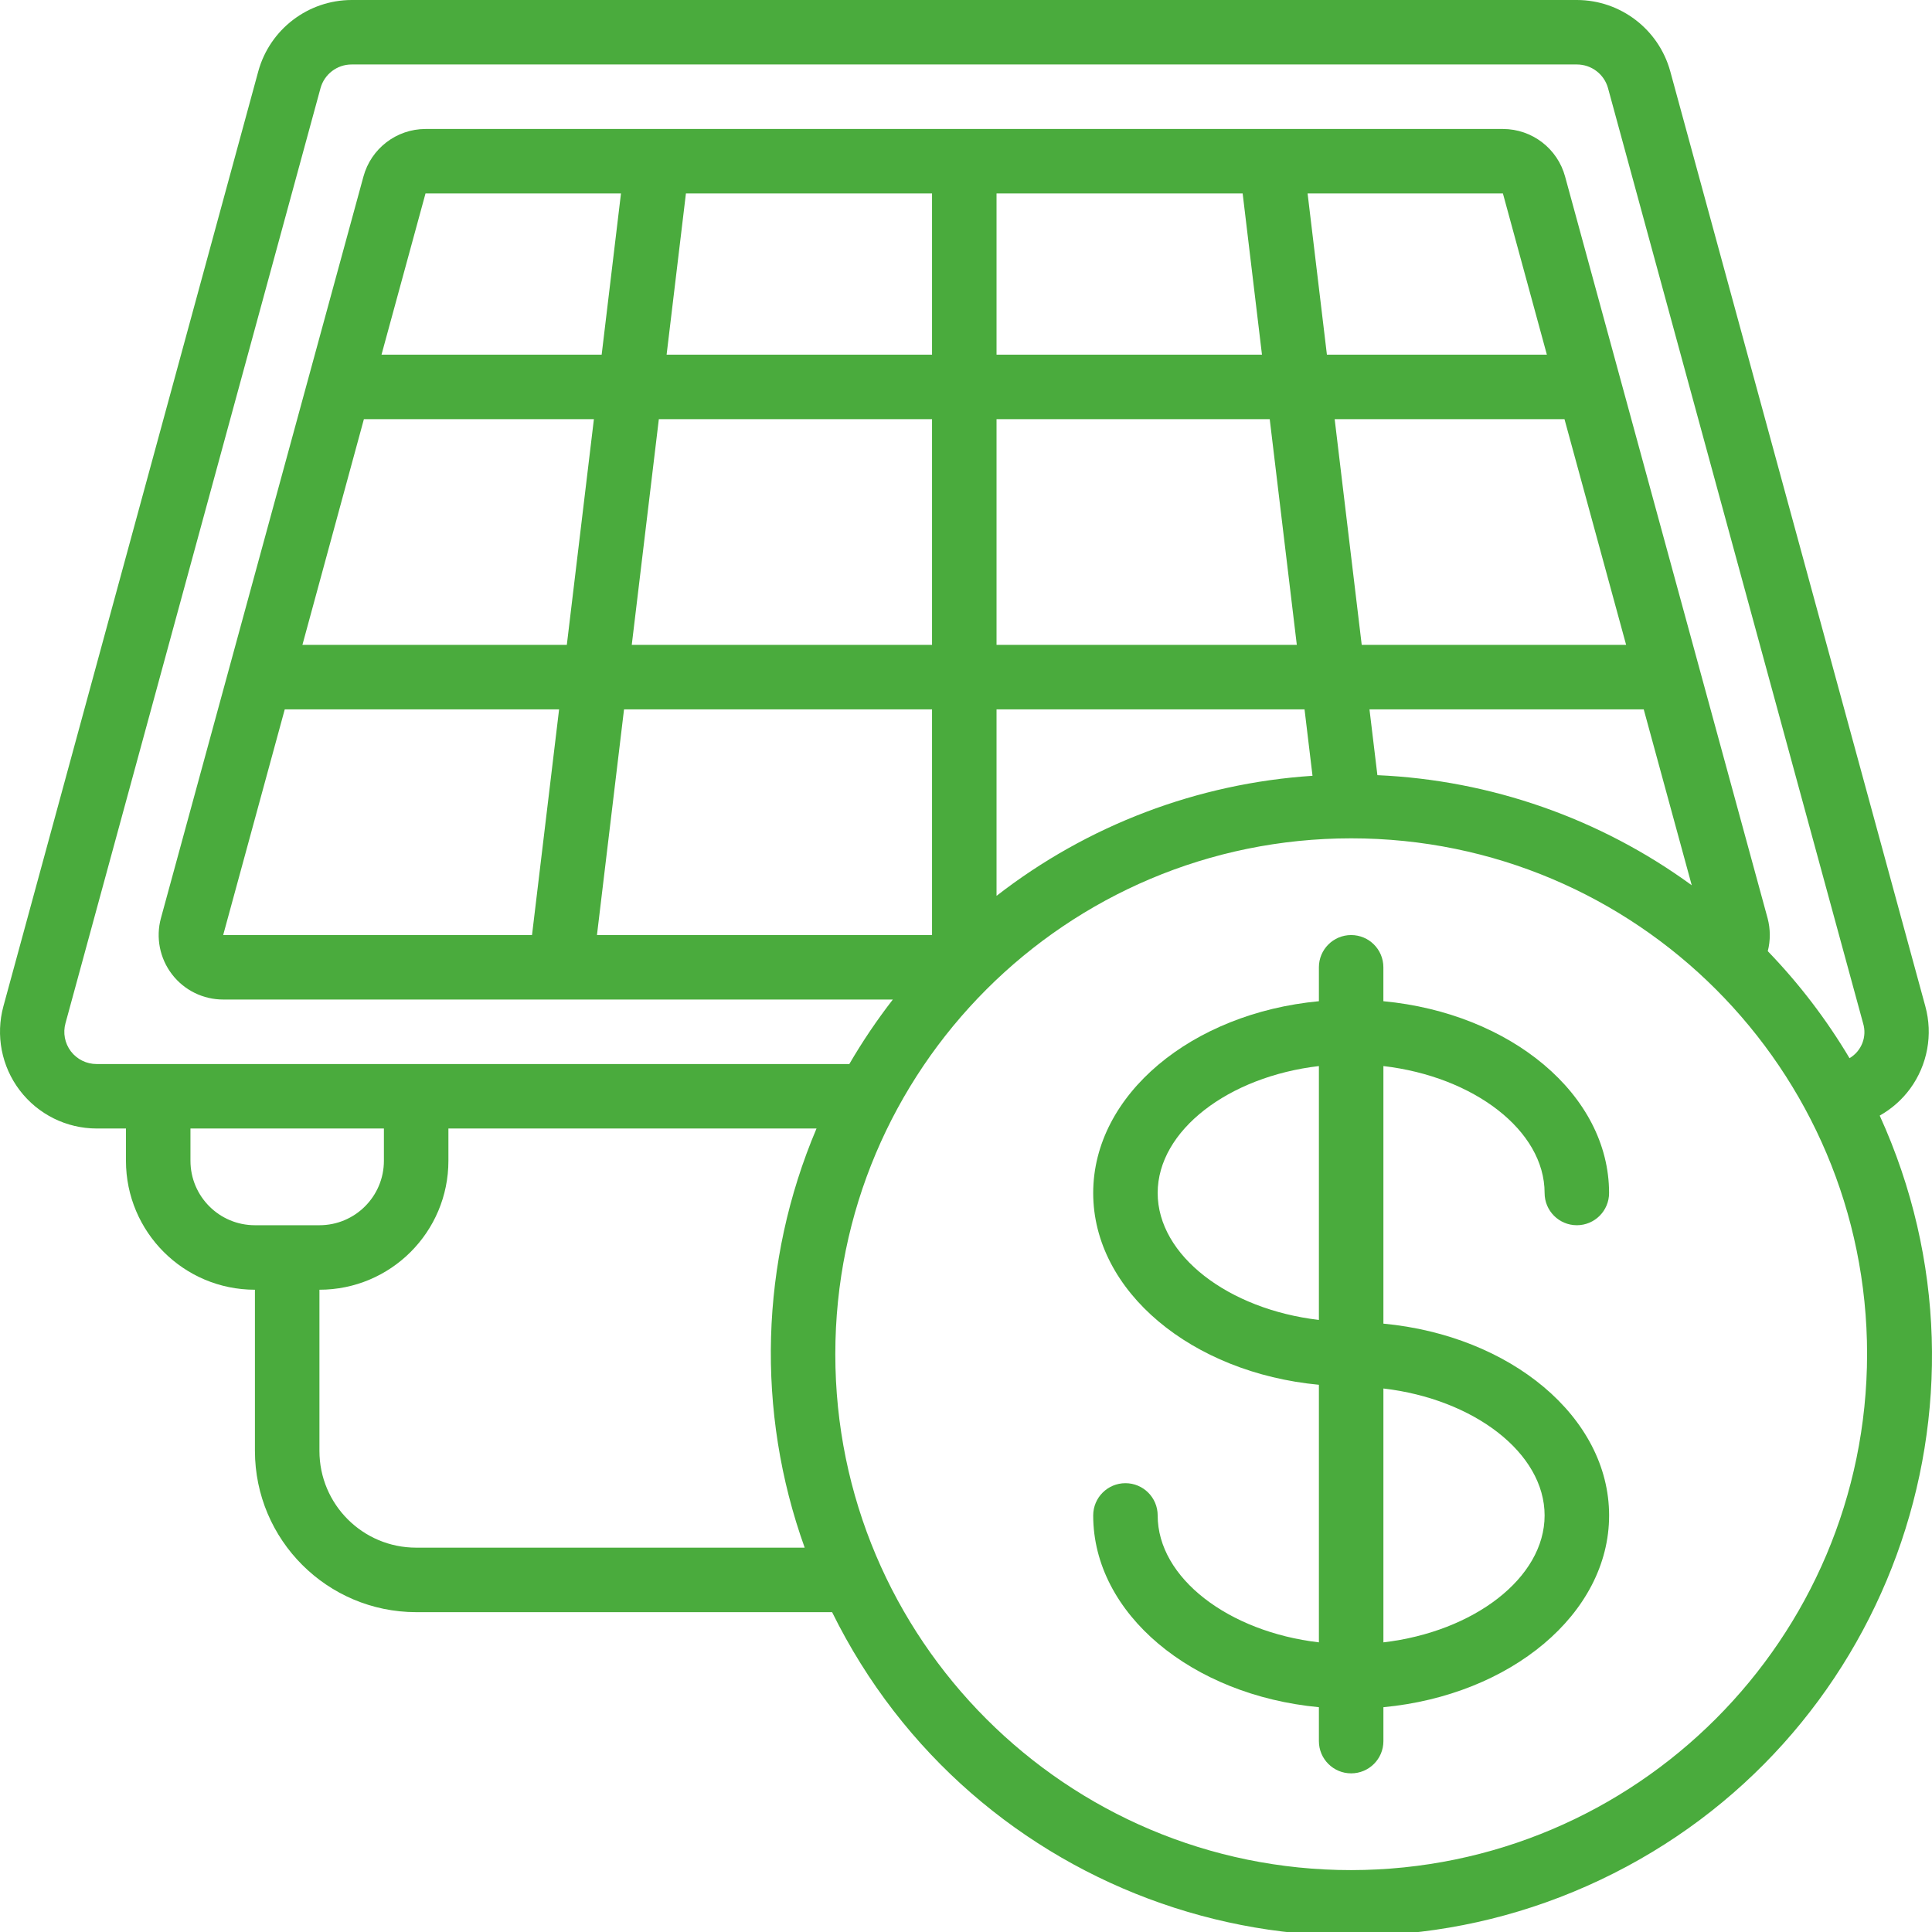
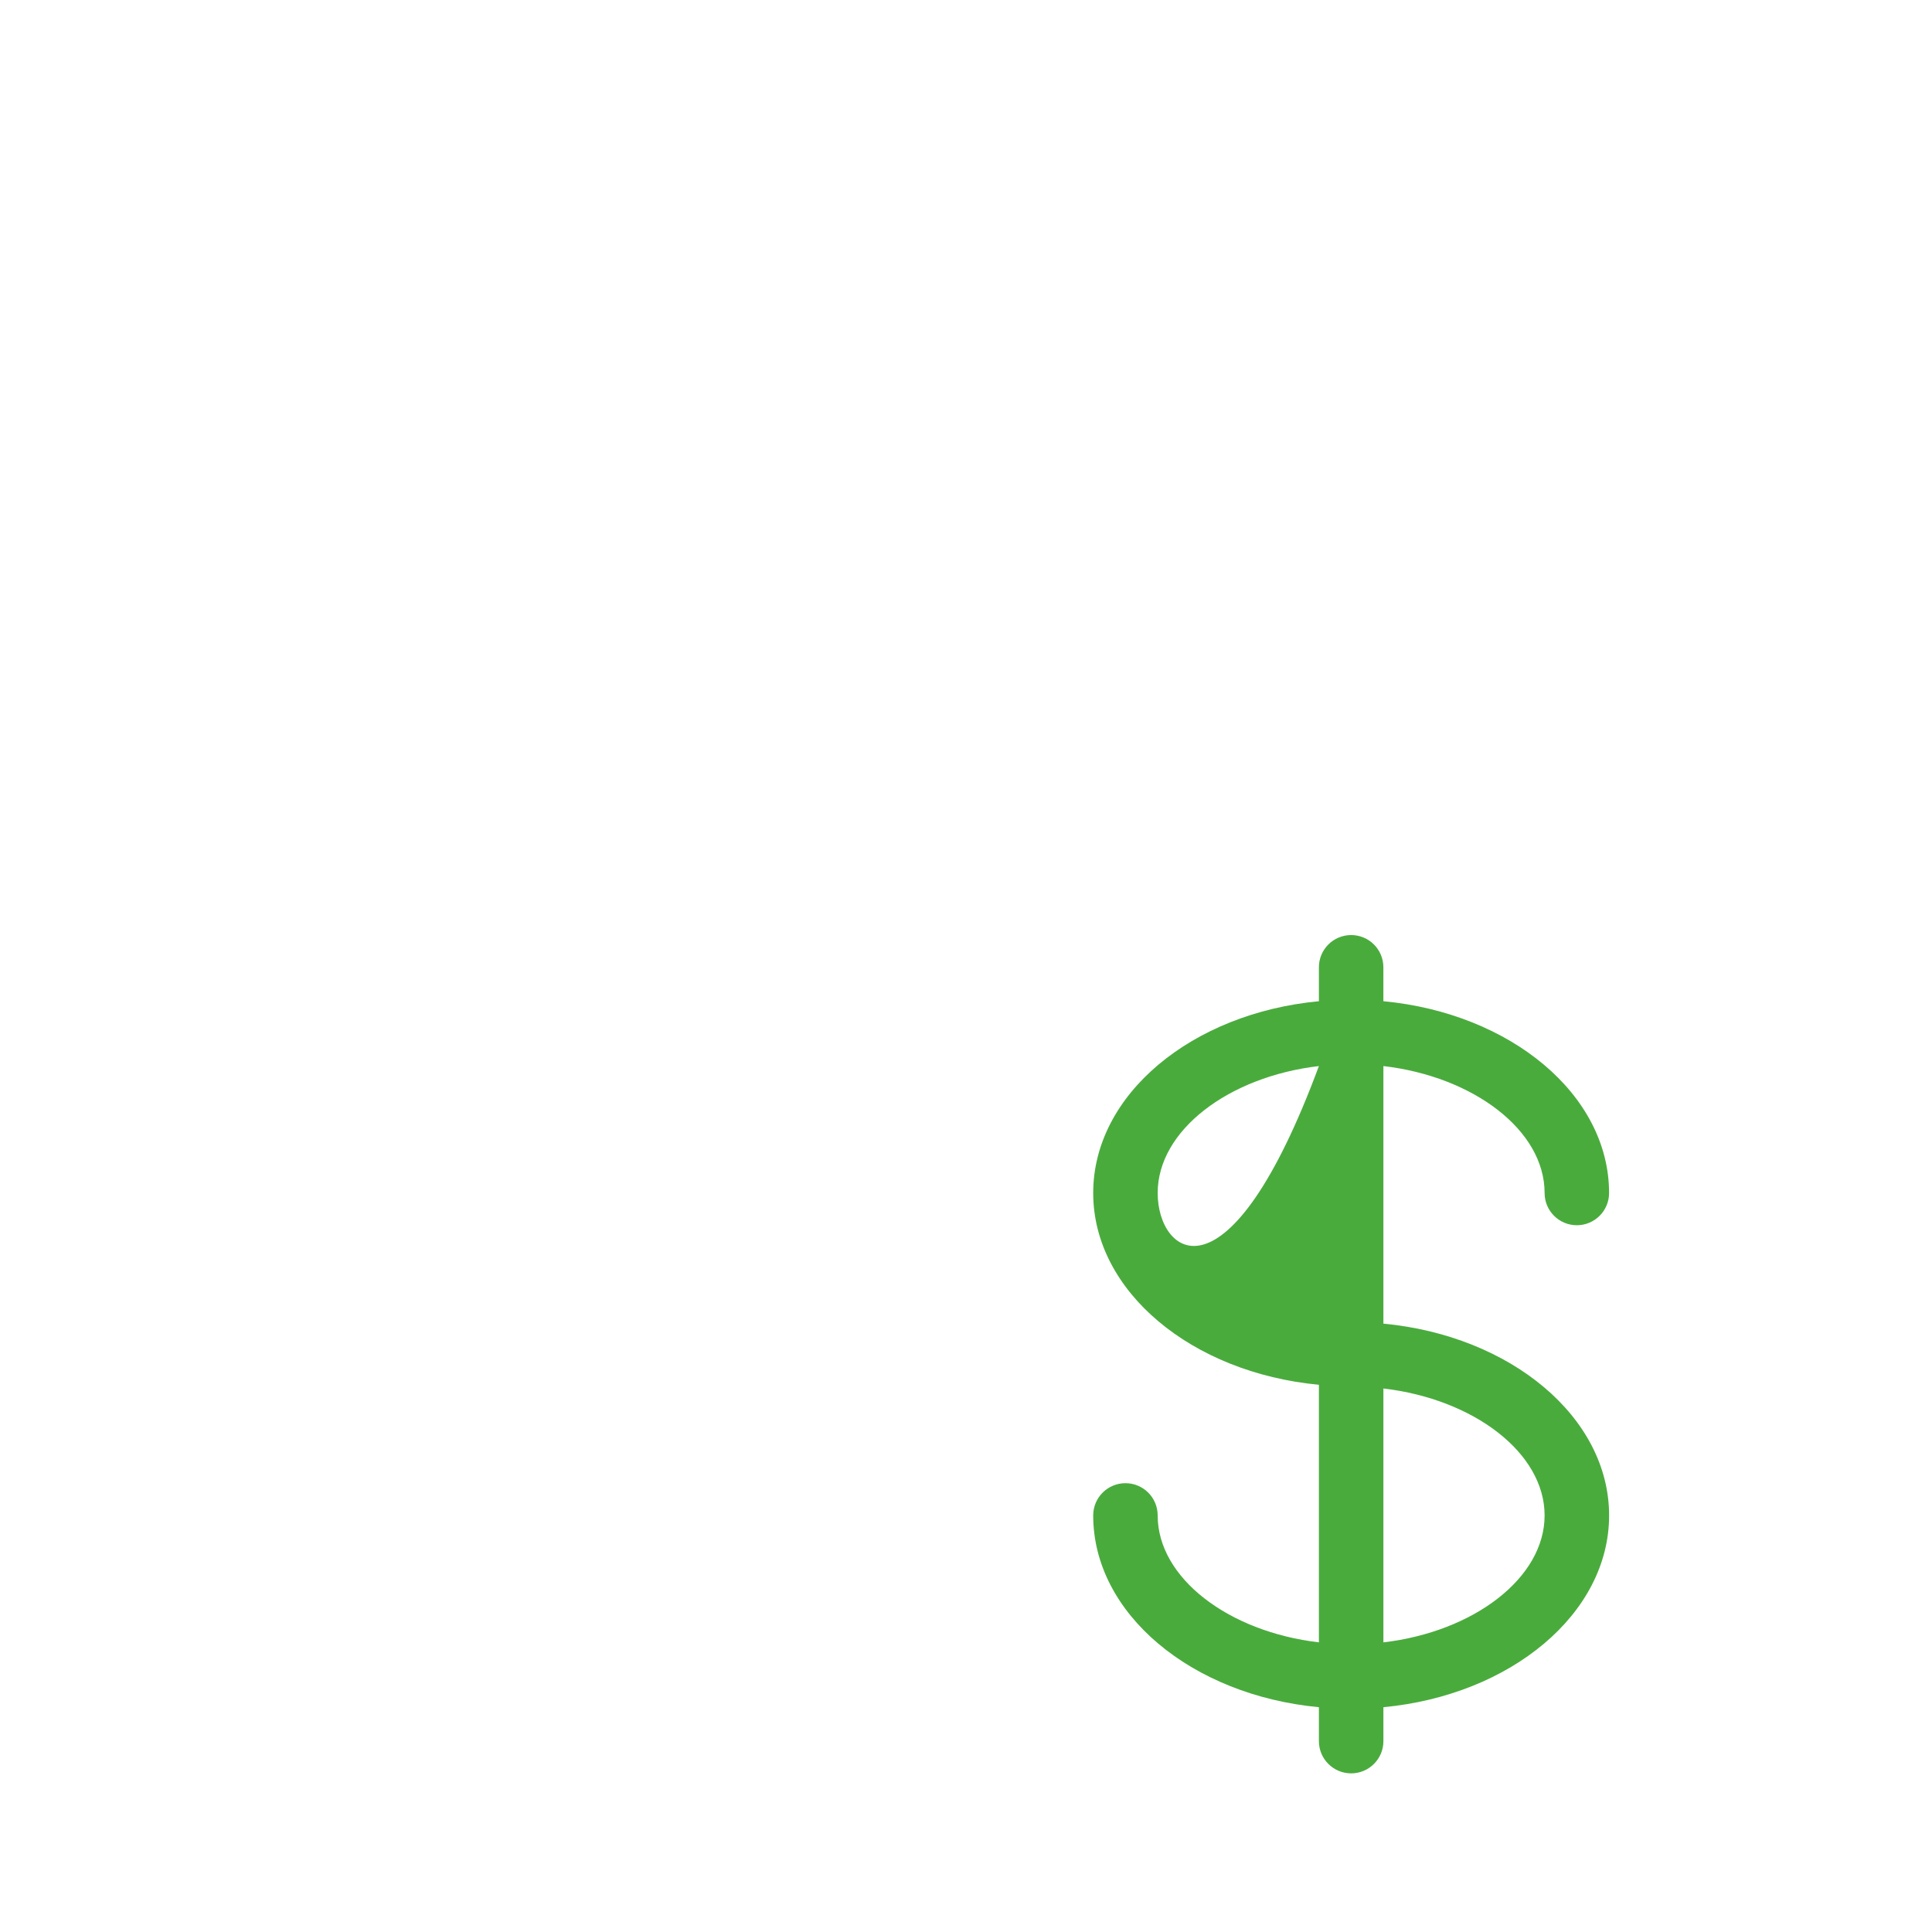
<svg xmlns="http://www.w3.org/2000/svg" width="62" height="62" viewBox="0 0 62 62" fill="none">
-   <path d="M49.568 38.285C49.568 38.856 50.031 39.319 50.603 39.319C51.174 39.319 51.637 38.856 51.637 38.285C51.637 35.124 48.471 32.514 44.394 32.13V31.041C44.394 30.47 43.931 30.007 43.36 30.007C42.788 30.007 42.325 30.47 42.325 31.041V32.13C38.248 32.514 35.082 35.125 35.082 38.285C35.082 41.445 38.248 44.055 42.325 44.439V52.705C39.428 52.366 37.151 50.641 37.151 48.632C37.151 48.06 36.688 47.597 36.117 47.597C35.545 47.597 35.082 48.06 35.082 48.632C35.082 51.792 38.248 54.402 42.325 54.786V55.875C42.325 56.446 42.788 56.909 43.36 56.909C43.931 56.909 44.395 56.446 44.395 55.875V54.786C48.471 54.402 51.638 51.792 51.638 48.632C51.638 45.472 48.471 42.861 44.395 42.477V34.211C47.292 34.55 49.568 36.275 49.568 38.285ZM37.151 38.285C37.151 36.275 39.428 34.55 42.325 34.211V42.358C39.428 42.019 37.151 40.294 37.151 38.285ZM49.568 48.632C49.568 50.641 47.292 52.366 44.395 52.705V44.558C47.292 44.897 49.568 46.622 49.568 48.632Z" fill="#4AAB3D" />
-   <path d="M61.3 34.935C61.856 34.173 62.035 33.2 61.785 32.29L53.599 2.284C53.226 0.937 52.002 0.003 50.605 0H11.285C9.888 0.003 8.663 0.937 8.29 2.284L0.11 32.29C-0.145 33.224 0.049 34.223 0.635 34.992C1.222 35.762 2.133 36.214 3.101 36.215H4.042V37.25C4.042 39.536 5.895 41.389 8.181 41.389V46.562C8.185 49.418 10.499 51.732 13.355 51.736H26.703C31.195 60.854 42.174 64.679 51.36 60.325C60.545 55.972 64.536 45.051 60.322 35.801C60.706 35.585 61.039 35.29 61.3 34.935ZM2.275 33.739C2.079 33.481 2.015 33.147 2.102 32.835L10.286 2.828C10.41 2.379 10.819 2.068 11.285 2.069H50.605C51.07 2.069 51.479 2.379 51.603 2.828L59.788 32.835C59.921 33.265 59.741 33.73 59.353 33.958C58.614 32.716 57.734 31.564 56.73 30.524C56.818 30.178 56.816 29.815 56.725 29.47L50.227 5.671C49.985 4.77 49.169 4.142 48.235 4.139H13.655C12.722 4.141 11.907 4.767 11.663 5.667L5.164 29.466C4.995 30.089 5.127 30.755 5.52 31.267C5.912 31.779 6.522 32.078 7.167 32.076H28.652C28.142 32.735 27.675 33.426 27.256 34.146H3.101C2.777 34.147 2.472 33.996 2.275 33.739ZM31.98 13.451H40.747L41.616 20.694H31.98V13.451ZM29.91 20.694H20.274L21.143 13.451H29.91V20.694ZM42.831 13.451H50.206L52.184 20.694H43.699L42.831 13.451ZM42.582 11.382L41.962 6.208H48.23L49.641 11.382H42.582ZM39.878 6.208L40.498 11.382H31.98V6.208H39.878ZM29.91 11.382H21.392L22.012 6.208H29.91V11.382ZM19.308 11.382H12.243L13.655 6.208H19.928L19.308 11.382ZM11.678 13.451H19.059L18.19 20.694H9.705L11.678 13.451ZM9.138 22.764H17.942L17.073 30.007H7.162L9.138 22.764ZM20.026 22.764H29.91V30.007H19.157L20.026 22.764ZM31.98 22.764H41.864L42.12 24.896C38.431 25.139 34.899 26.48 31.98 28.749V22.764ZM44.202 24.876L43.948 22.764H52.749L54.29 28.409C51.349 26.264 47.839 25.035 44.202 24.876ZM6.112 37.25V36.215H12.32V37.25C12.32 38.393 11.394 39.319 10.251 39.319H8.181C7.038 39.319 6.112 38.393 6.112 37.25ZM13.355 49.666C11.64 49.666 10.251 48.277 10.251 46.562V41.389C12.537 41.389 14.39 39.536 14.39 37.25V36.215H26.203C24.389 40.492 24.253 45.295 25.823 49.666L13.355 49.666ZM43.362 60.014C34.218 60.014 26.806 52.602 26.806 43.458C26.806 34.315 34.218 26.903 43.362 26.903C52.505 26.903 59.917 34.315 59.917 43.458C59.906 52.597 52.5 60.003 43.362 60.014Z" fill="#4AAB3D" />
+   <path d="M49.568 38.285C49.568 38.856 50.031 39.319 50.603 39.319C51.174 39.319 51.637 38.856 51.637 38.285C51.637 35.124 48.471 32.514 44.394 32.13V31.041C44.394 30.47 43.931 30.007 43.36 30.007C42.788 30.007 42.325 30.47 42.325 31.041V32.13C38.248 32.514 35.082 35.125 35.082 38.285C35.082 41.445 38.248 44.055 42.325 44.439V52.705C39.428 52.366 37.151 50.641 37.151 48.632C37.151 48.06 36.688 47.597 36.117 47.597C35.545 47.597 35.082 48.06 35.082 48.632C35.082 51.792 38.248 54.402 42.325 54.786V55.875C42.325 56.446 42.788 56.909 43.36 56.909C43.931 56.909 44.395 56.446 44.395 55.875V54.786C48.471 54.402 51.638 51.792 51.638 48.632C51.638 45.472 48.471 42.861 44.395 42.477V34.211C47.292 34.55 49.568 36.275 49.568 38.285ZM37.151 38.285C37.151 36.275 39.428 34.55 42.325 34.211C39.428 42.019 37.151 40.294 37.151 38.285ZM49.568 48.632C49.568 50.641 47.292 52.366 44.395 52.705V44.558C47.292 44.897 49.568 46.622 49.568 48.632Z" fill="#4AAB3D" />
</svg>